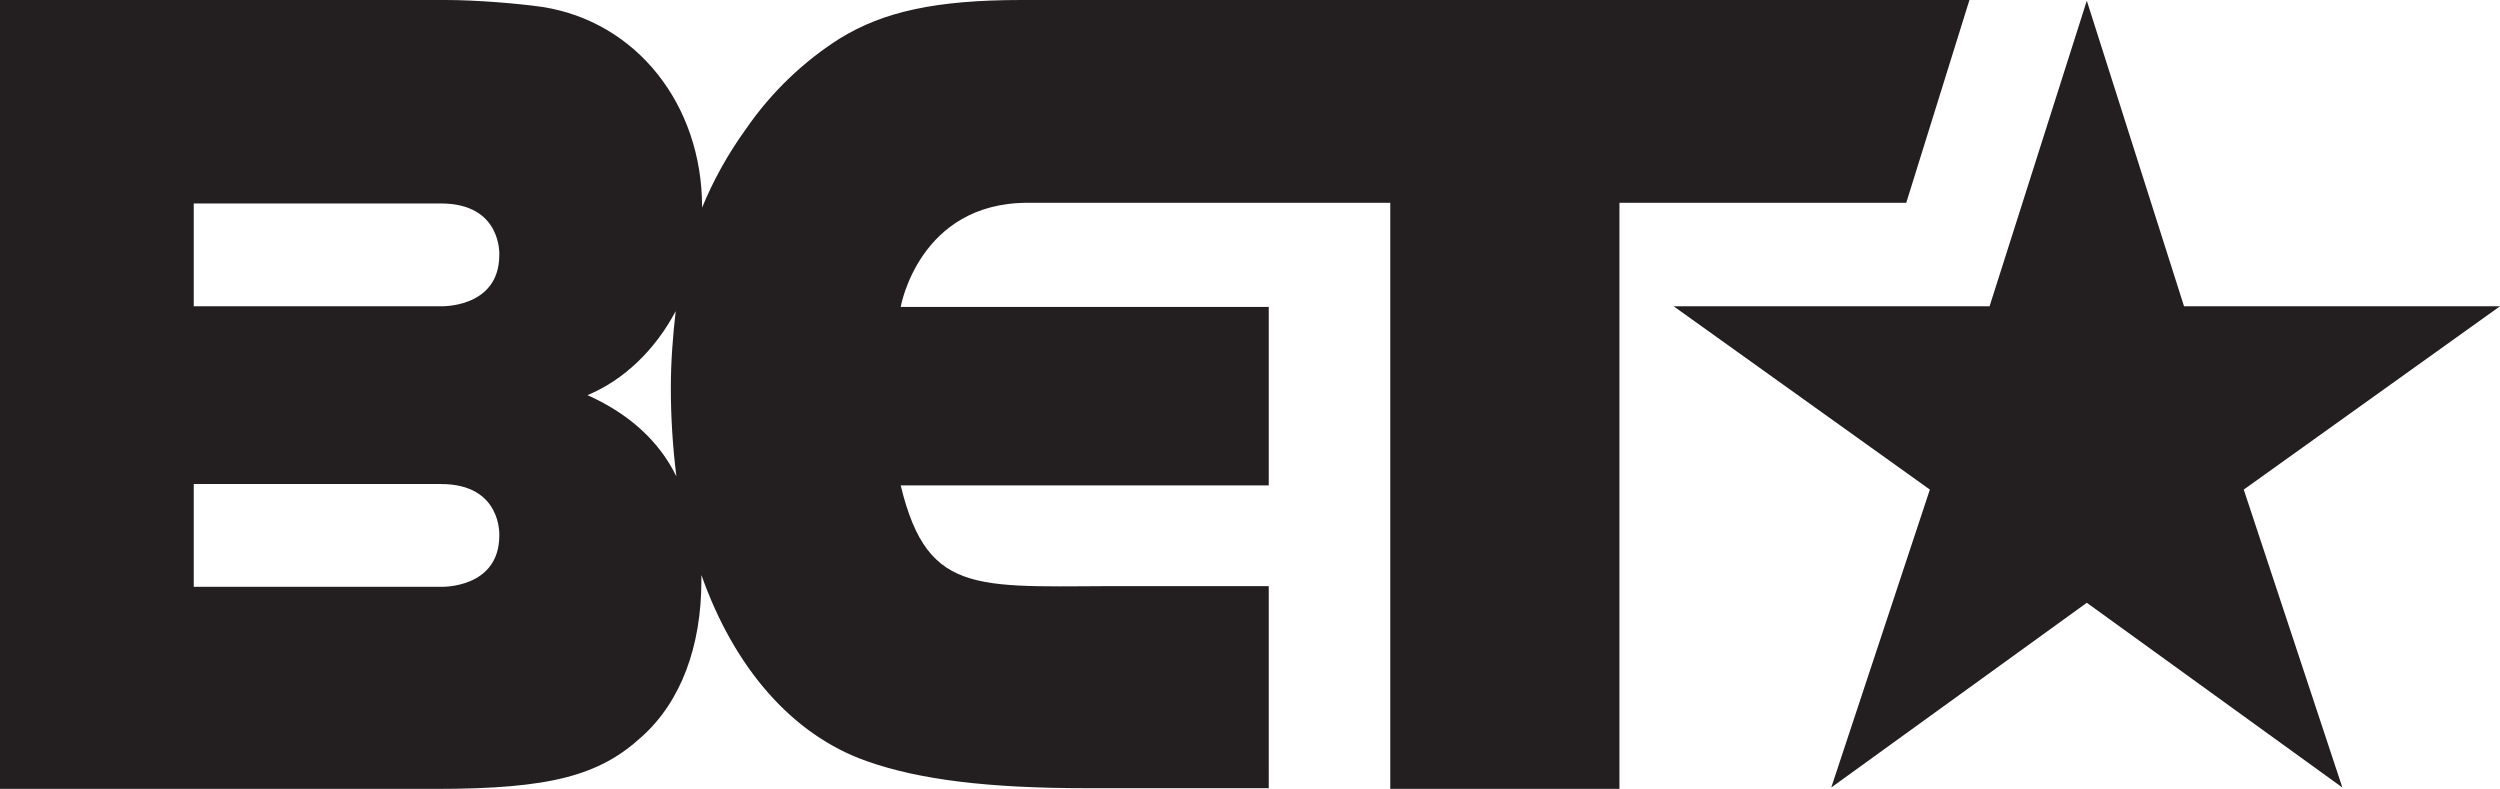
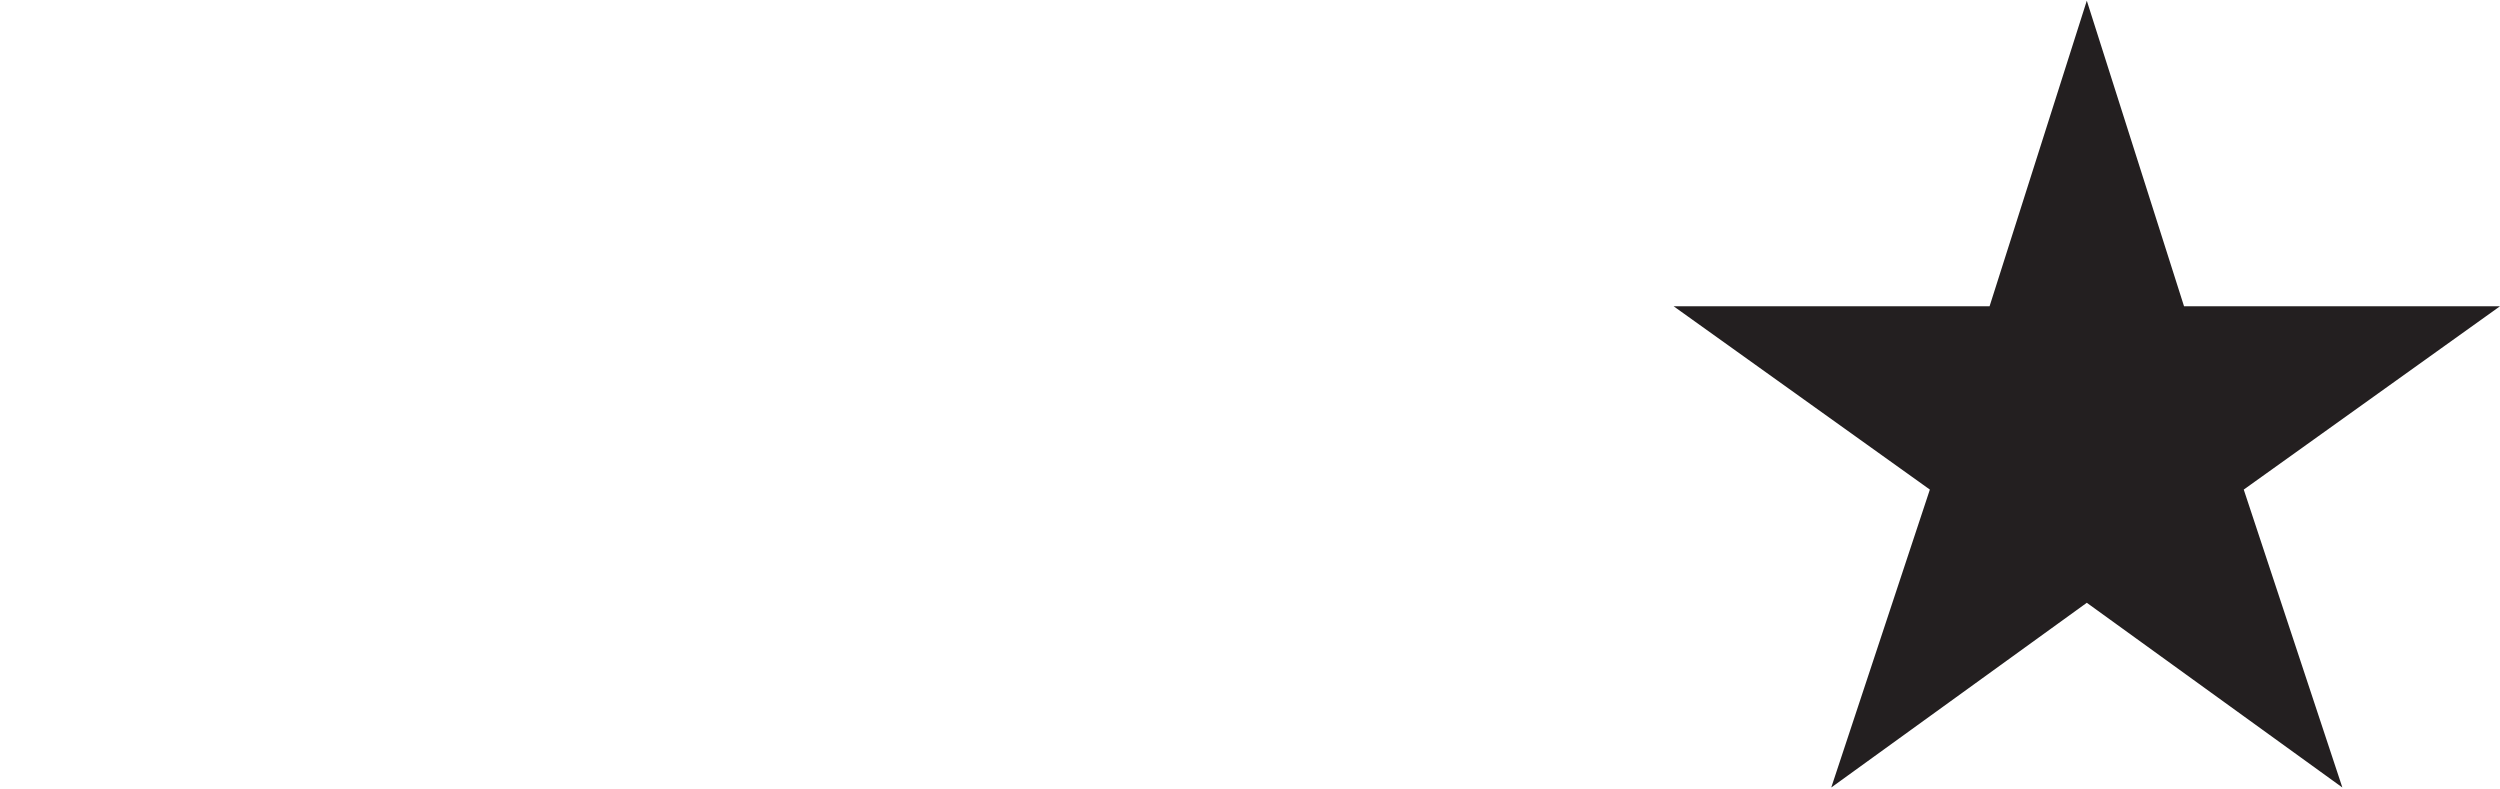
<svg xmlns="http://www.w3.org/2000/svg" version="1.1" id="Layer_1" x="0px" y="0px" viewBox="0 0 360 113.6" style="enable-background:new 0 0 360 113.6;" xml:space="preserve">
  <style type="text/css">
	.st0{fill-rule:evenodd;clip-rule:evenodd;fill:#231F20;}
</style>
  <g>
-     <path class="st0" d="M147.1,0c-12.4,0-19.9,1.7-26.1,5.5c-5.1,3.2-9.9,7.7-13.6,13.1c-2.6,3.6-4.7,7.4-6.3,11.3v-0.1   c0-14.8-9.5-26.7-23-28.8c-3.5-0.5-9.5-1-13.9-1H0v113.6h62.8c16.4,0,23.5-1.9,29.6-7.5C98.1,101,101,93,101,83.6v-0.8   c4.7,13.3,13,23,23.8,26.8c7.6,2.7,17.6,3.9,31.7,3.9h26.2V84.4h-18.9c-22.7-0.1-30.1,2-34.1-14.5h53V44.2h-53c0,0,2.6-15,18.3-15   h52.2v84.4h33V29.2h41.3L283.6,0H147.1L147.1,0z M27.9,29.3h35.6c8.8,0,8.4,7.4,8.4,7.4c0,7.7-8.4,7.4-8.4,7.4H27.9V29.3L27.9,29.3   z M71.9,77.1c0,7.7-8.4,7.4-8.4,7.4H27.9V69.7h35.6C72.3,69.7,71.9,77.1,71.9,77.1L71.9,77.1z M84.6,56.9   c5.3-2.2,9.8-6.6,12.7-12.1c-0.4,3.5-0.7,7.2-0.7,11.1c0,4.4,0.3,8.7,0.8,12.7C94.9,63.5,90.6,59.6,84.6,56.9z" />
    <polygon class="st0" points="360,44.1 314.5,44.1 300.5,0.1 286.5,44.1 241,44.1 277.9,70.5 263.7,113.4 300.5,86.8 337.3,113.4    323.1,70.5  " />
  </g>
</svg>